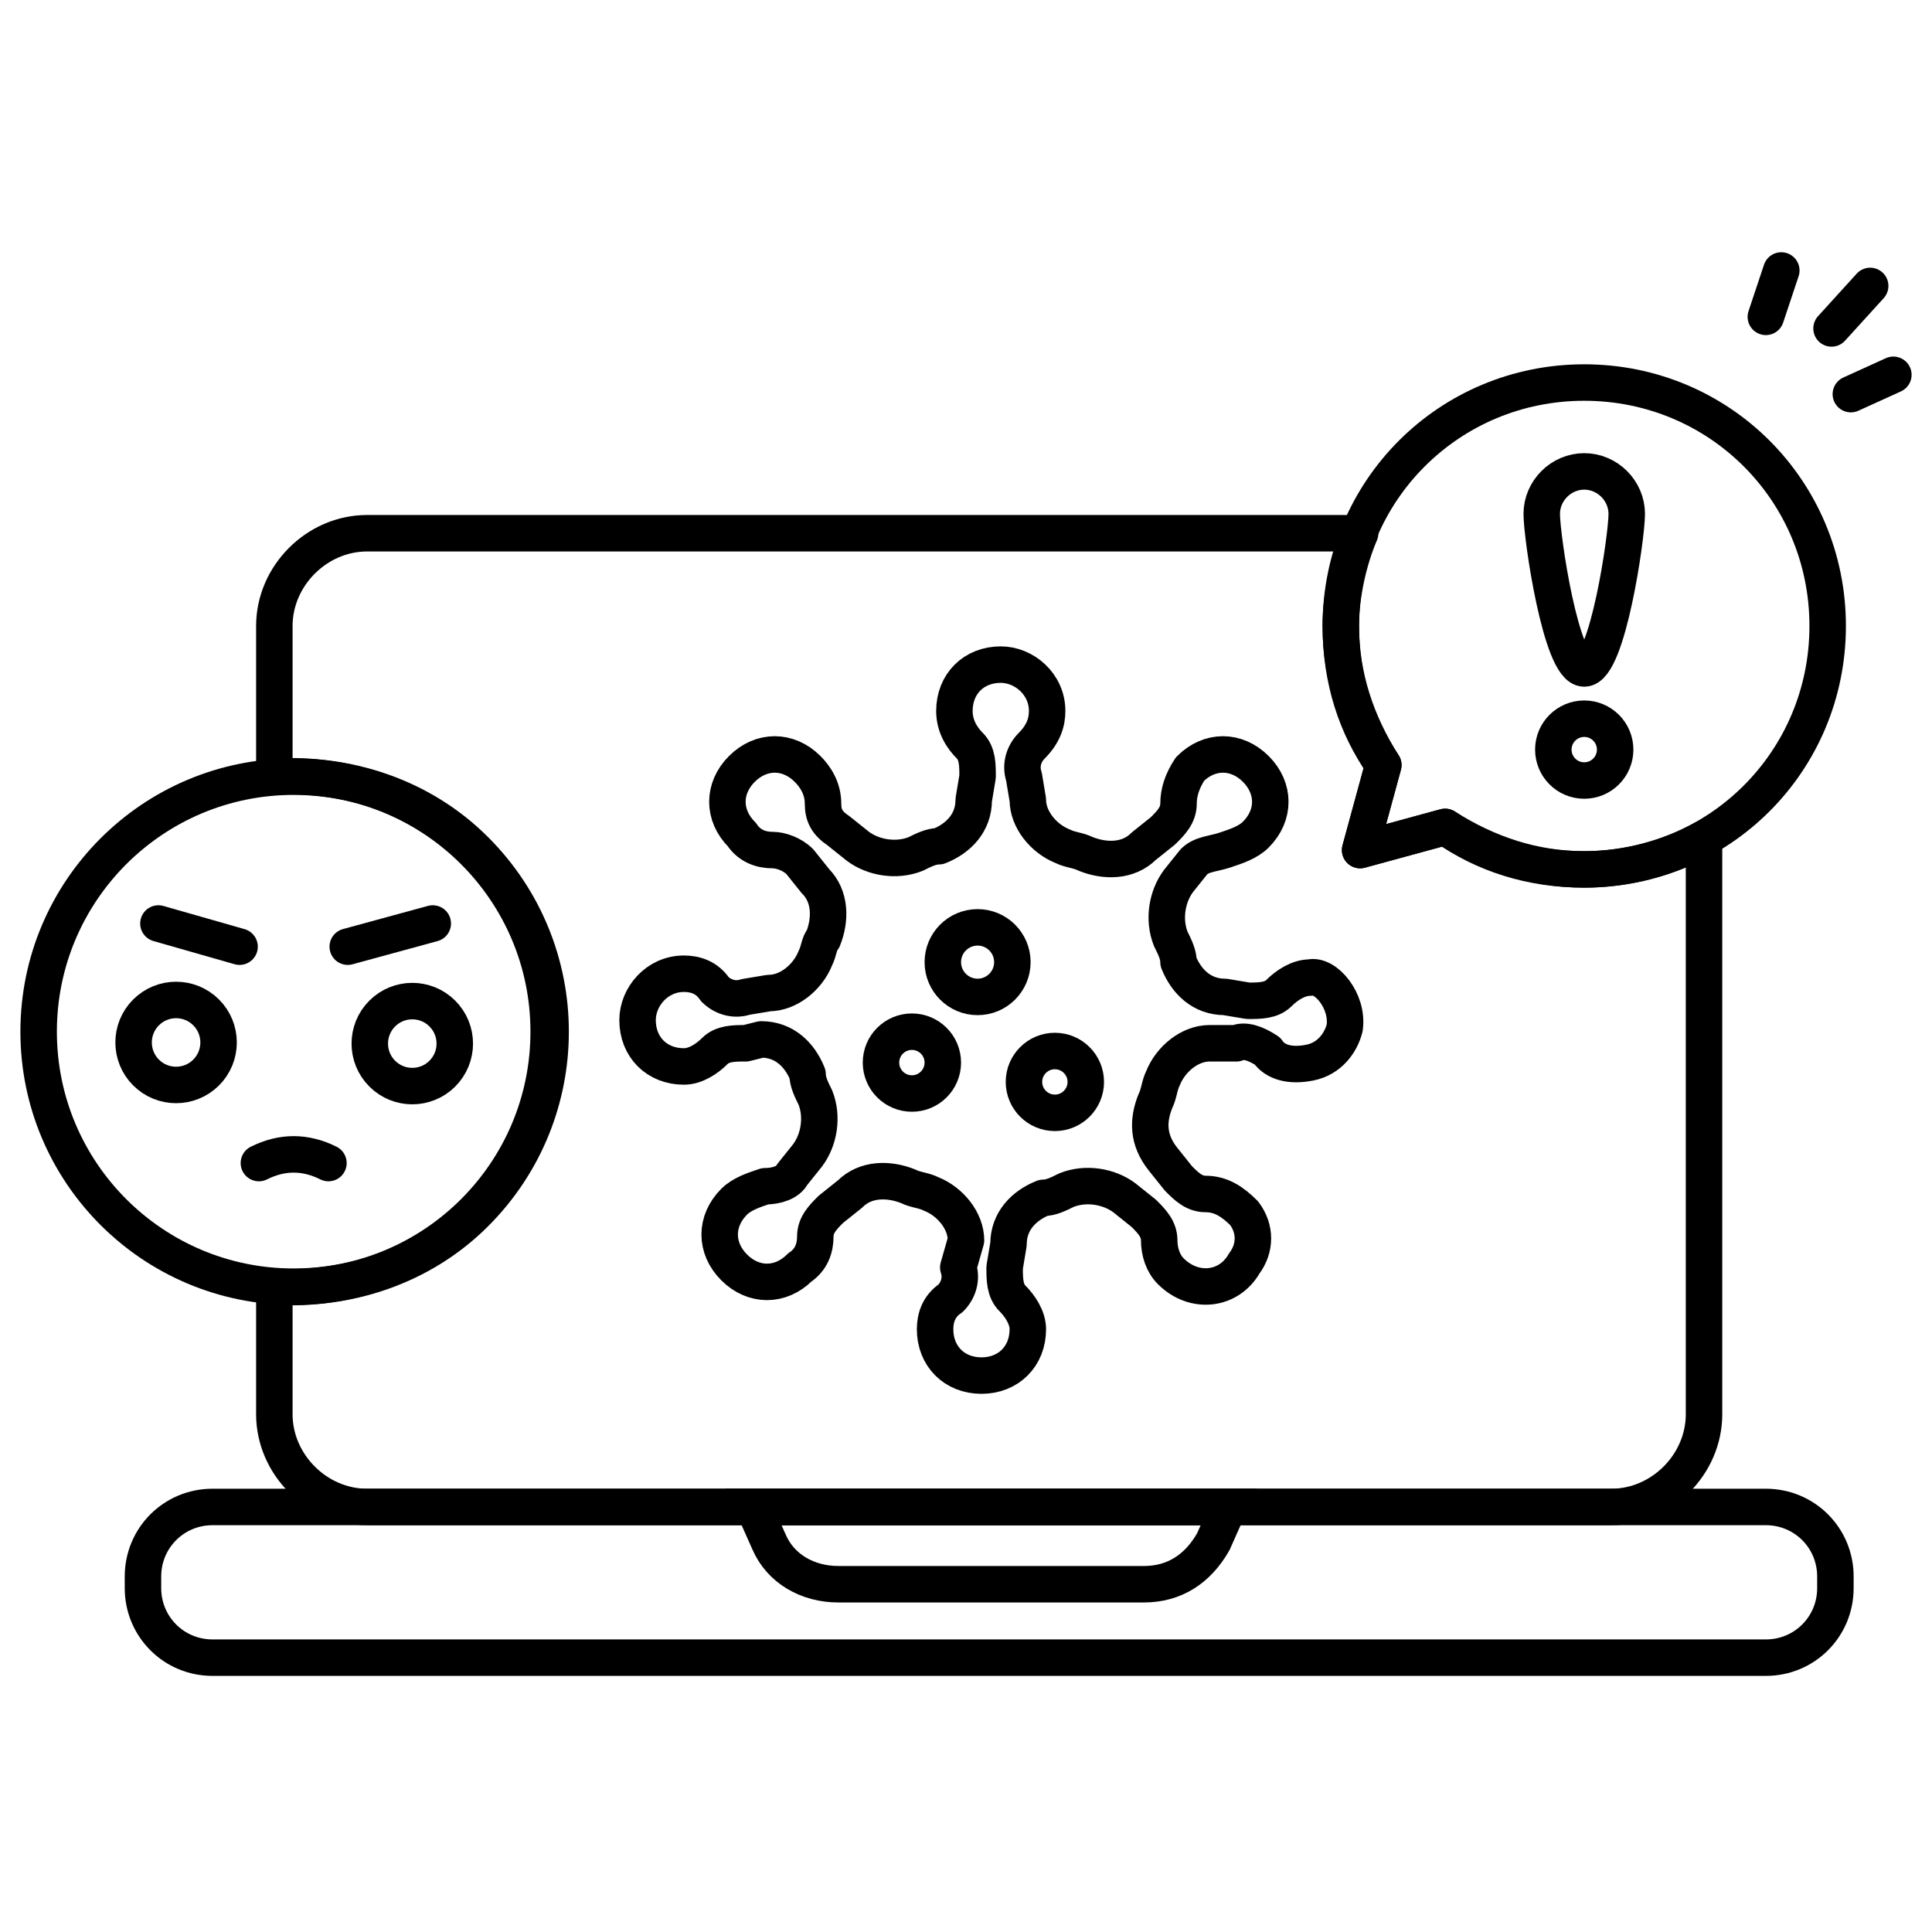
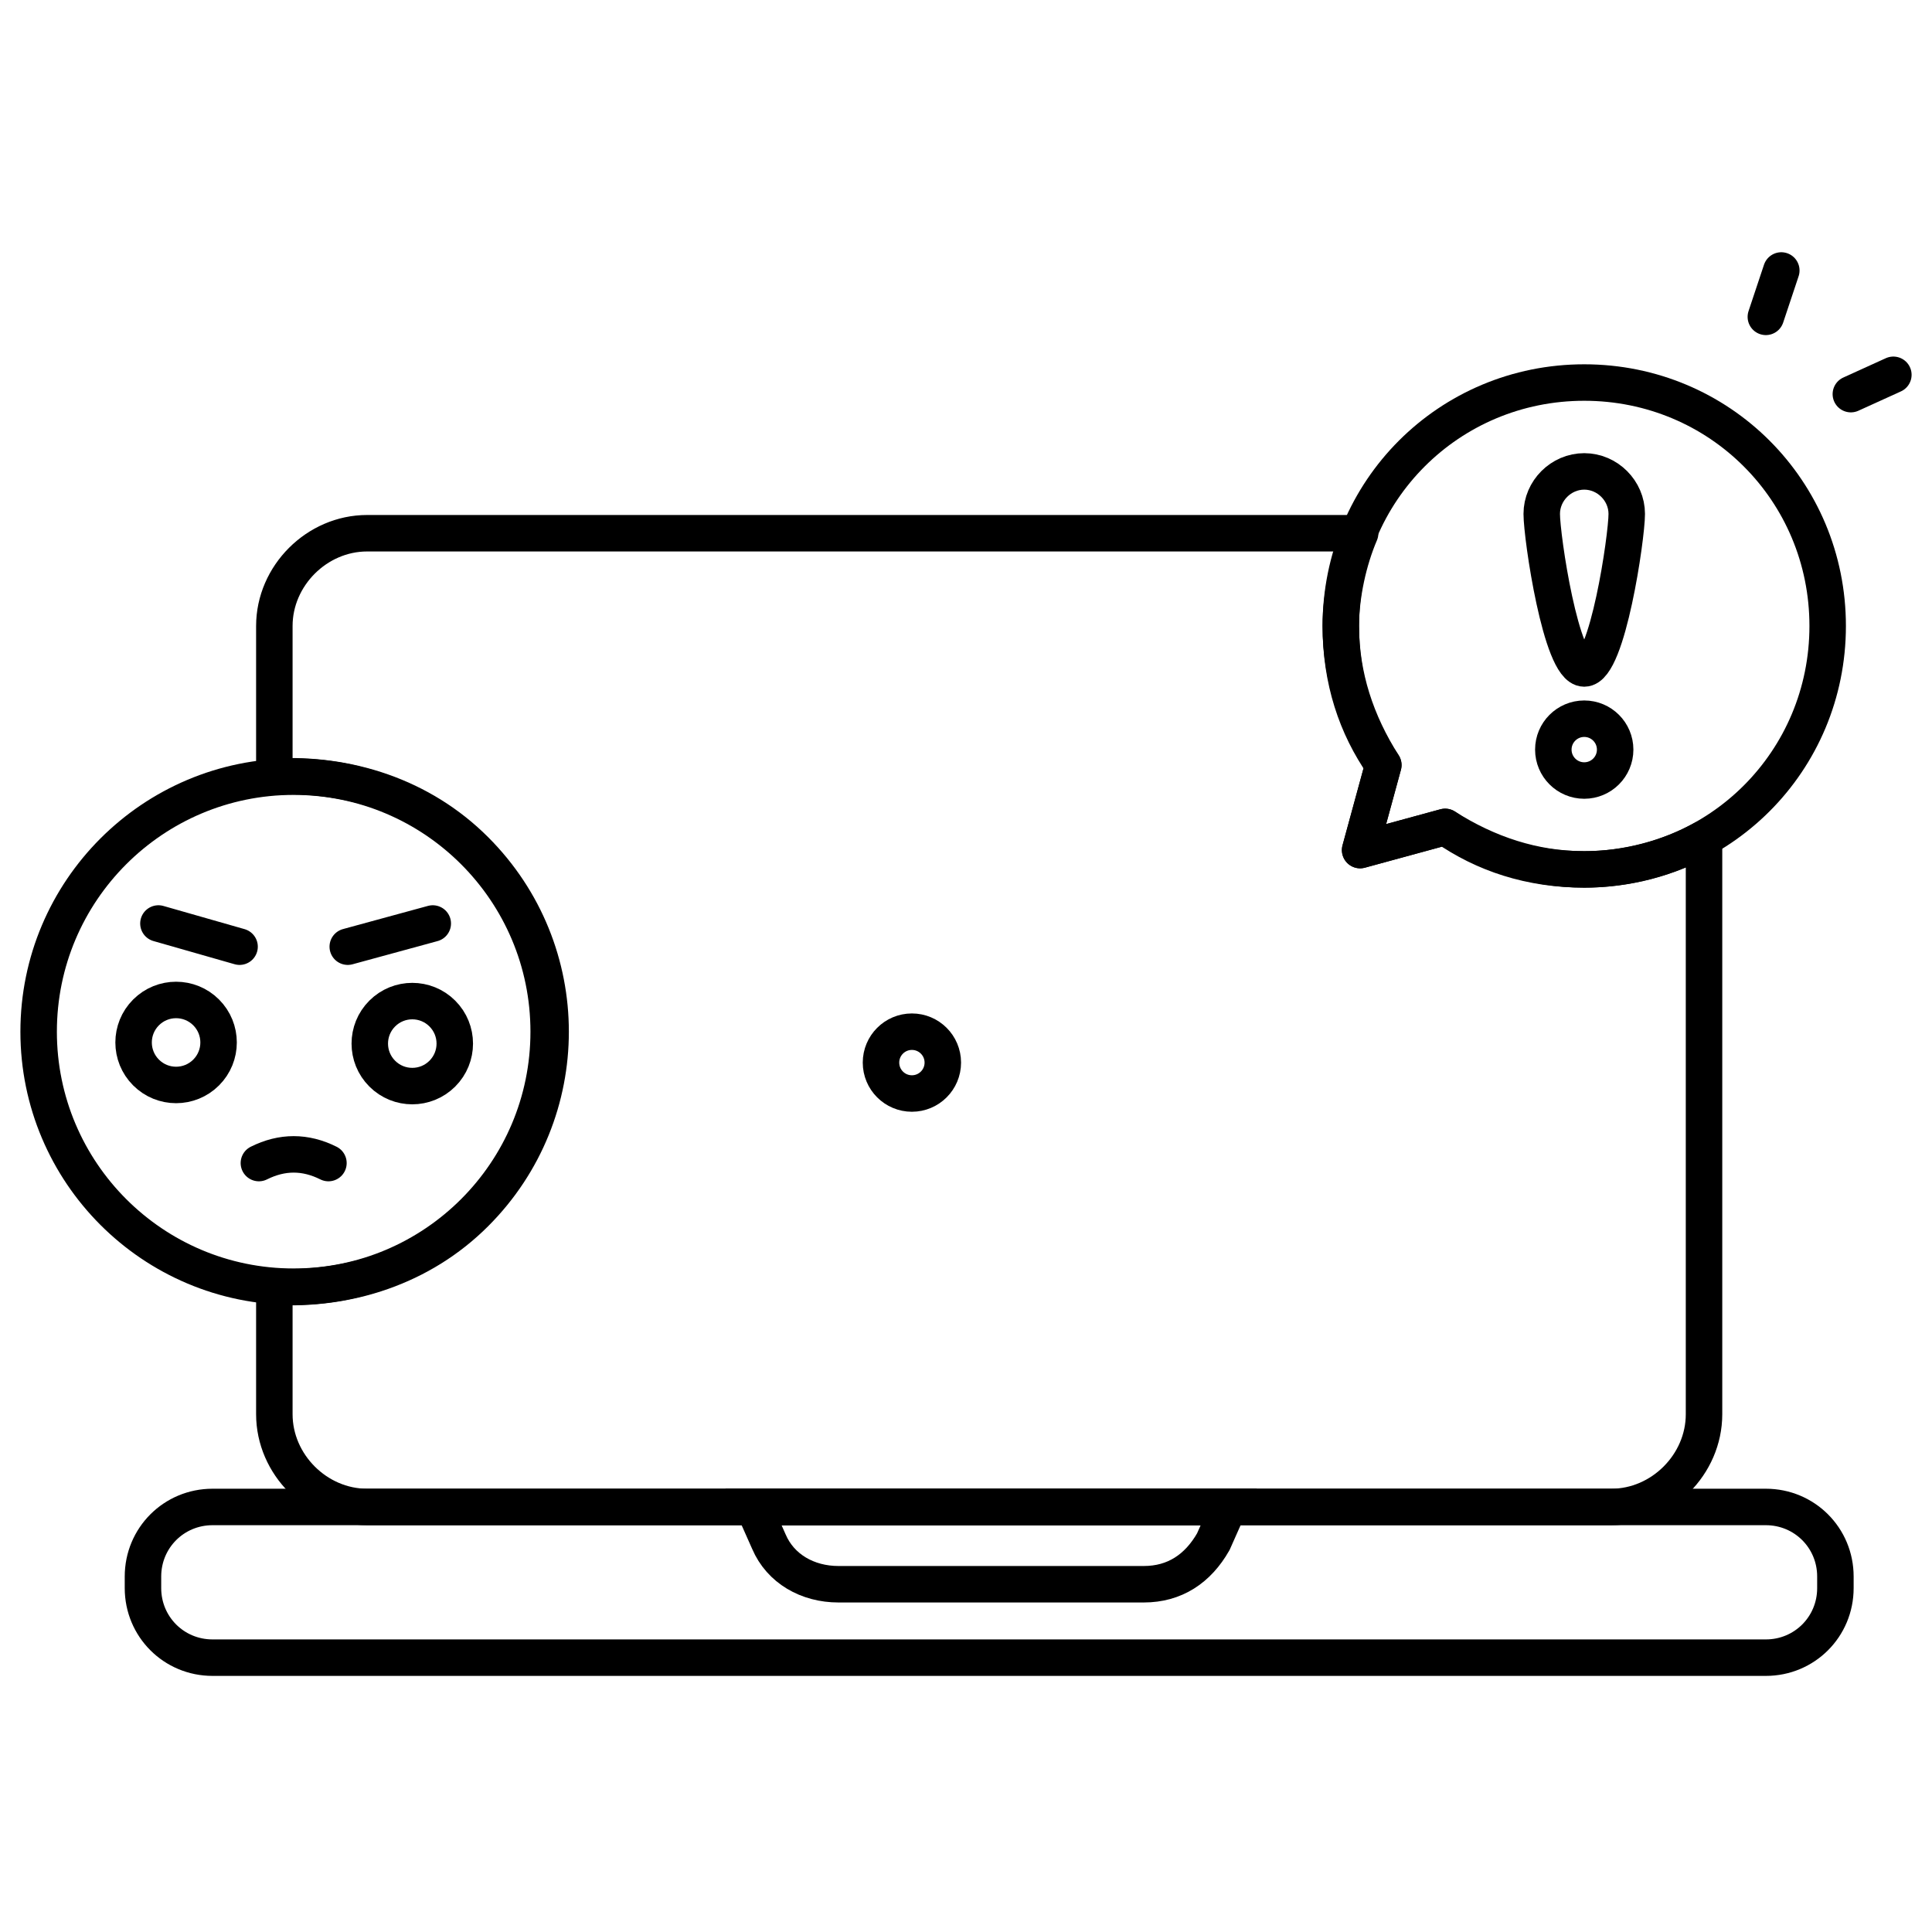
<svg xmlns="http://www.w3.org/2000/svg" id="Layer_1" enable-background="new 0 0 50 50" height="512" viewBox="0 0 50 50" width="512">
  <g fill="none" stroke="#000" stroke-miterlimit="10" stroke-width=".944">
    <path d="m44.1 21.7v14.9c0 1.3-1.1 2.4-2.4 2.4h-32.2c-1.3 0-2.4-1.1-2.4-2.4v-3.3c1.9.1 3.8-.5 5.2-1.9 2.6-2.6 2.6-6.8 0-9.4-1.4-1.4-3.3-2-5.2-1.9v-3.9c0-1.3 1.1-2.4 2.4-2.4h25.7c-.3.7-.5 1.6-.5 2.4 0 1.3.4 2.5 1.1 3.6l-.6 2.2 2.2-.6c1 .7 2.2 1.1 3.6 1.1 1.1 0 2.2-.3 3.1-.8z" stroke-linecap="round" stroke-linejoin="round" />
    <path d="m45.7 39h-40.2c-1 0-1.8.8-1.8 1.8v.3c0 1 .8 1.8 1.8 1.8h40.2c1 0 1.8-.8 1.8-1.8v-.3c0-1-.8-1.8-1.8-1.8z" />
    <path d="m19.5 39 .4.9c.3.7 1 1.1 1.8 1.1h7.9c.8 0 1.4-.4 1.8-1.1l.4-.9z" />
    <g stroke-linecap="round" stroke-linejoin="round">
-       <path d="m34.8 26.6c-.1.4-.4.8-.9.9s-.9 0-1.1-.3c-.3-.2-.6-.3-.8-.2h-.7c-.5 0-1 .4-1.2.9-.1.2-.1.4-.2.6-.2.5-.2 1 .2 1.5l.4.5c.2.2.4.4.7.4.4 0 .7.2 1 .5.3.4.3.9 0 1.3-.4.7-1.3.8-1.9.2-.2-.2-.3-.5-.3-.8s-.2-.5-.4-.7l-.5-.4c-.4-.3-1-.4-1.5-.2-.2.1-.4.2-.6.2-.5.2-.9.6-.9 1.2l-.1.6c0 .3 0 .6.2.8s.4.5.4.8c0 .7-.5 1.2-1.2 1.2s-1.2-.5-1.2-1.2c0-.3.1-.6.4-.8.2-.2.3-.5.2-.8l.2-.7c0-.5-.4-1-.9-1.2-.2-.1-.4-.1-.6-.2-.5-.2-1.1-.2-1.5.2l-.5.4c-.2.2-.4.4-.4.7s-.1.6-.4.8c-.5.5-1.2.5-1.7 0s-.5-1.2 0-1.7c.2-.2.5-.3.8-.4.3 0 .6-.1.7-.3l.4-.5c.3-.4.4-1 .2-1.5-.1-.2-.2-.4-.2-.6-.2-.5-.6-.9-1.2-.9l-.4.1c-.3 0-.6 0-.8.2s-.5.4-.8.4c-.7 0-1.2-.5-1.2-1.2 0-.6.5-1.2 1.2-1.2.3 0 .6.1.8.4.2.2.5.3.8.2l.6-.1c.5 0 1-.4 1.2-.9.1-.2.1-.4.2-.5.2-.5.2-1.1-.2-1.5l-.4-.5c-.2-.2-.5-.3-.7-.3-.3 0-.6-.1-.8-.4-.5-.5-.5-1.2 0-1.7s1.2-.5 1.7 0c.2.2.4.5.4.9 0 .3.1.5.4.7l.5.4c.4.3 1 .4 1.5.2.2-.1.4-.2.6-.2.5-.2.9-.6.9-1.2l.1-.6c0-.3 0-.6-.2-.8s-.4-.5-.4-.9c0-.7.5-1.2 1.2-1.2.6 0 1.2.5 1.2 1.2 0 .3-.1.6-.4.9-.2.2-.3.5-.2.8l.1.6c0 .5.4 1 .9 1.2.2.1.4.1.6.2.5.2 1.1.2 1.5-.2l.5-.4c.2-.2.4-.4.4-.7s.1-.6.3-.9c.5-.5 1.2-.5 1.7 0s.5 1.2 0 1.7c-.2.2-.5.3-.8.4s-.6.1-.8.3l-.4.5c-.3.4-.4 1-.2 1.5.1.2.2.4.2.6.2.5.6.9 1.2.9l.6.1c.3 0 .6 0 .8-.2s.5-.4.8-.4c.4-.1 1 .6.9 1.3z" />
-       <ellipse cx="25.3" cy="24.9" rx=".9" ry=".9" />
-       <ellipse cx="27.3" cy="28" rx=".8" ry=".8" />
      <ellipse cx="23.6" cy="27.5" rx=".8" ry=".8" />
      <path d="m47.9 10.2 1.1-.5" />
-       <path d="m47.4 8.5 1-1.1" />
      <path d="m45.7 8.2.4-1.2" />
      <path d="m47.3 16.2c0 3.5-2.8 6.3-6.3 6.3-1.3 0-2.5-.4-3.6-1.1l-2.2.6.6-2.2c-.7-1-1.1-2.2-1.1-3.6 0-3.5 2.8-6.3 6.3-6.3s6.3 2.8 6.3 6.3z" />
      <ellipse cx="41" cy="19.4" rx=".8" ry=".8" />
      <path d="m42.1 13.3c0 .6-.5 4-1.1 4s-1.1-3.4-1.1-4 .5-1.1 1.1-1.1 1.1.5 1.1 1.1z" />
    </g>
    <circle cx="7.6" cy="26.7" r="6.6" />
    <ellipse cx="4.6" cy="27" rx="1.1" ry="1.1" transform="matrix(.707 -.707 .707 .707 -17.784 11.142)" />
    <path d="m6.2 24.5-2.1-.6" stroke-linecap="round" stroke-linejoin="round" />
    <ellipse cx="10.7" cy="27" rx="1.1" ry="1.1" transform="matrix(.707 -.707 .707 .707 -15.984 15.484)" />
    <path d="m9 24.5 2.2-.6" stroke-linecap="round" stroke-linejoin="round" />
    <path d="m6.7 30.1c.6-.3 1.2-.3 1.8 0" stroke-linecap="round" stroke-linejoin="round" />
  </g>
</svg>